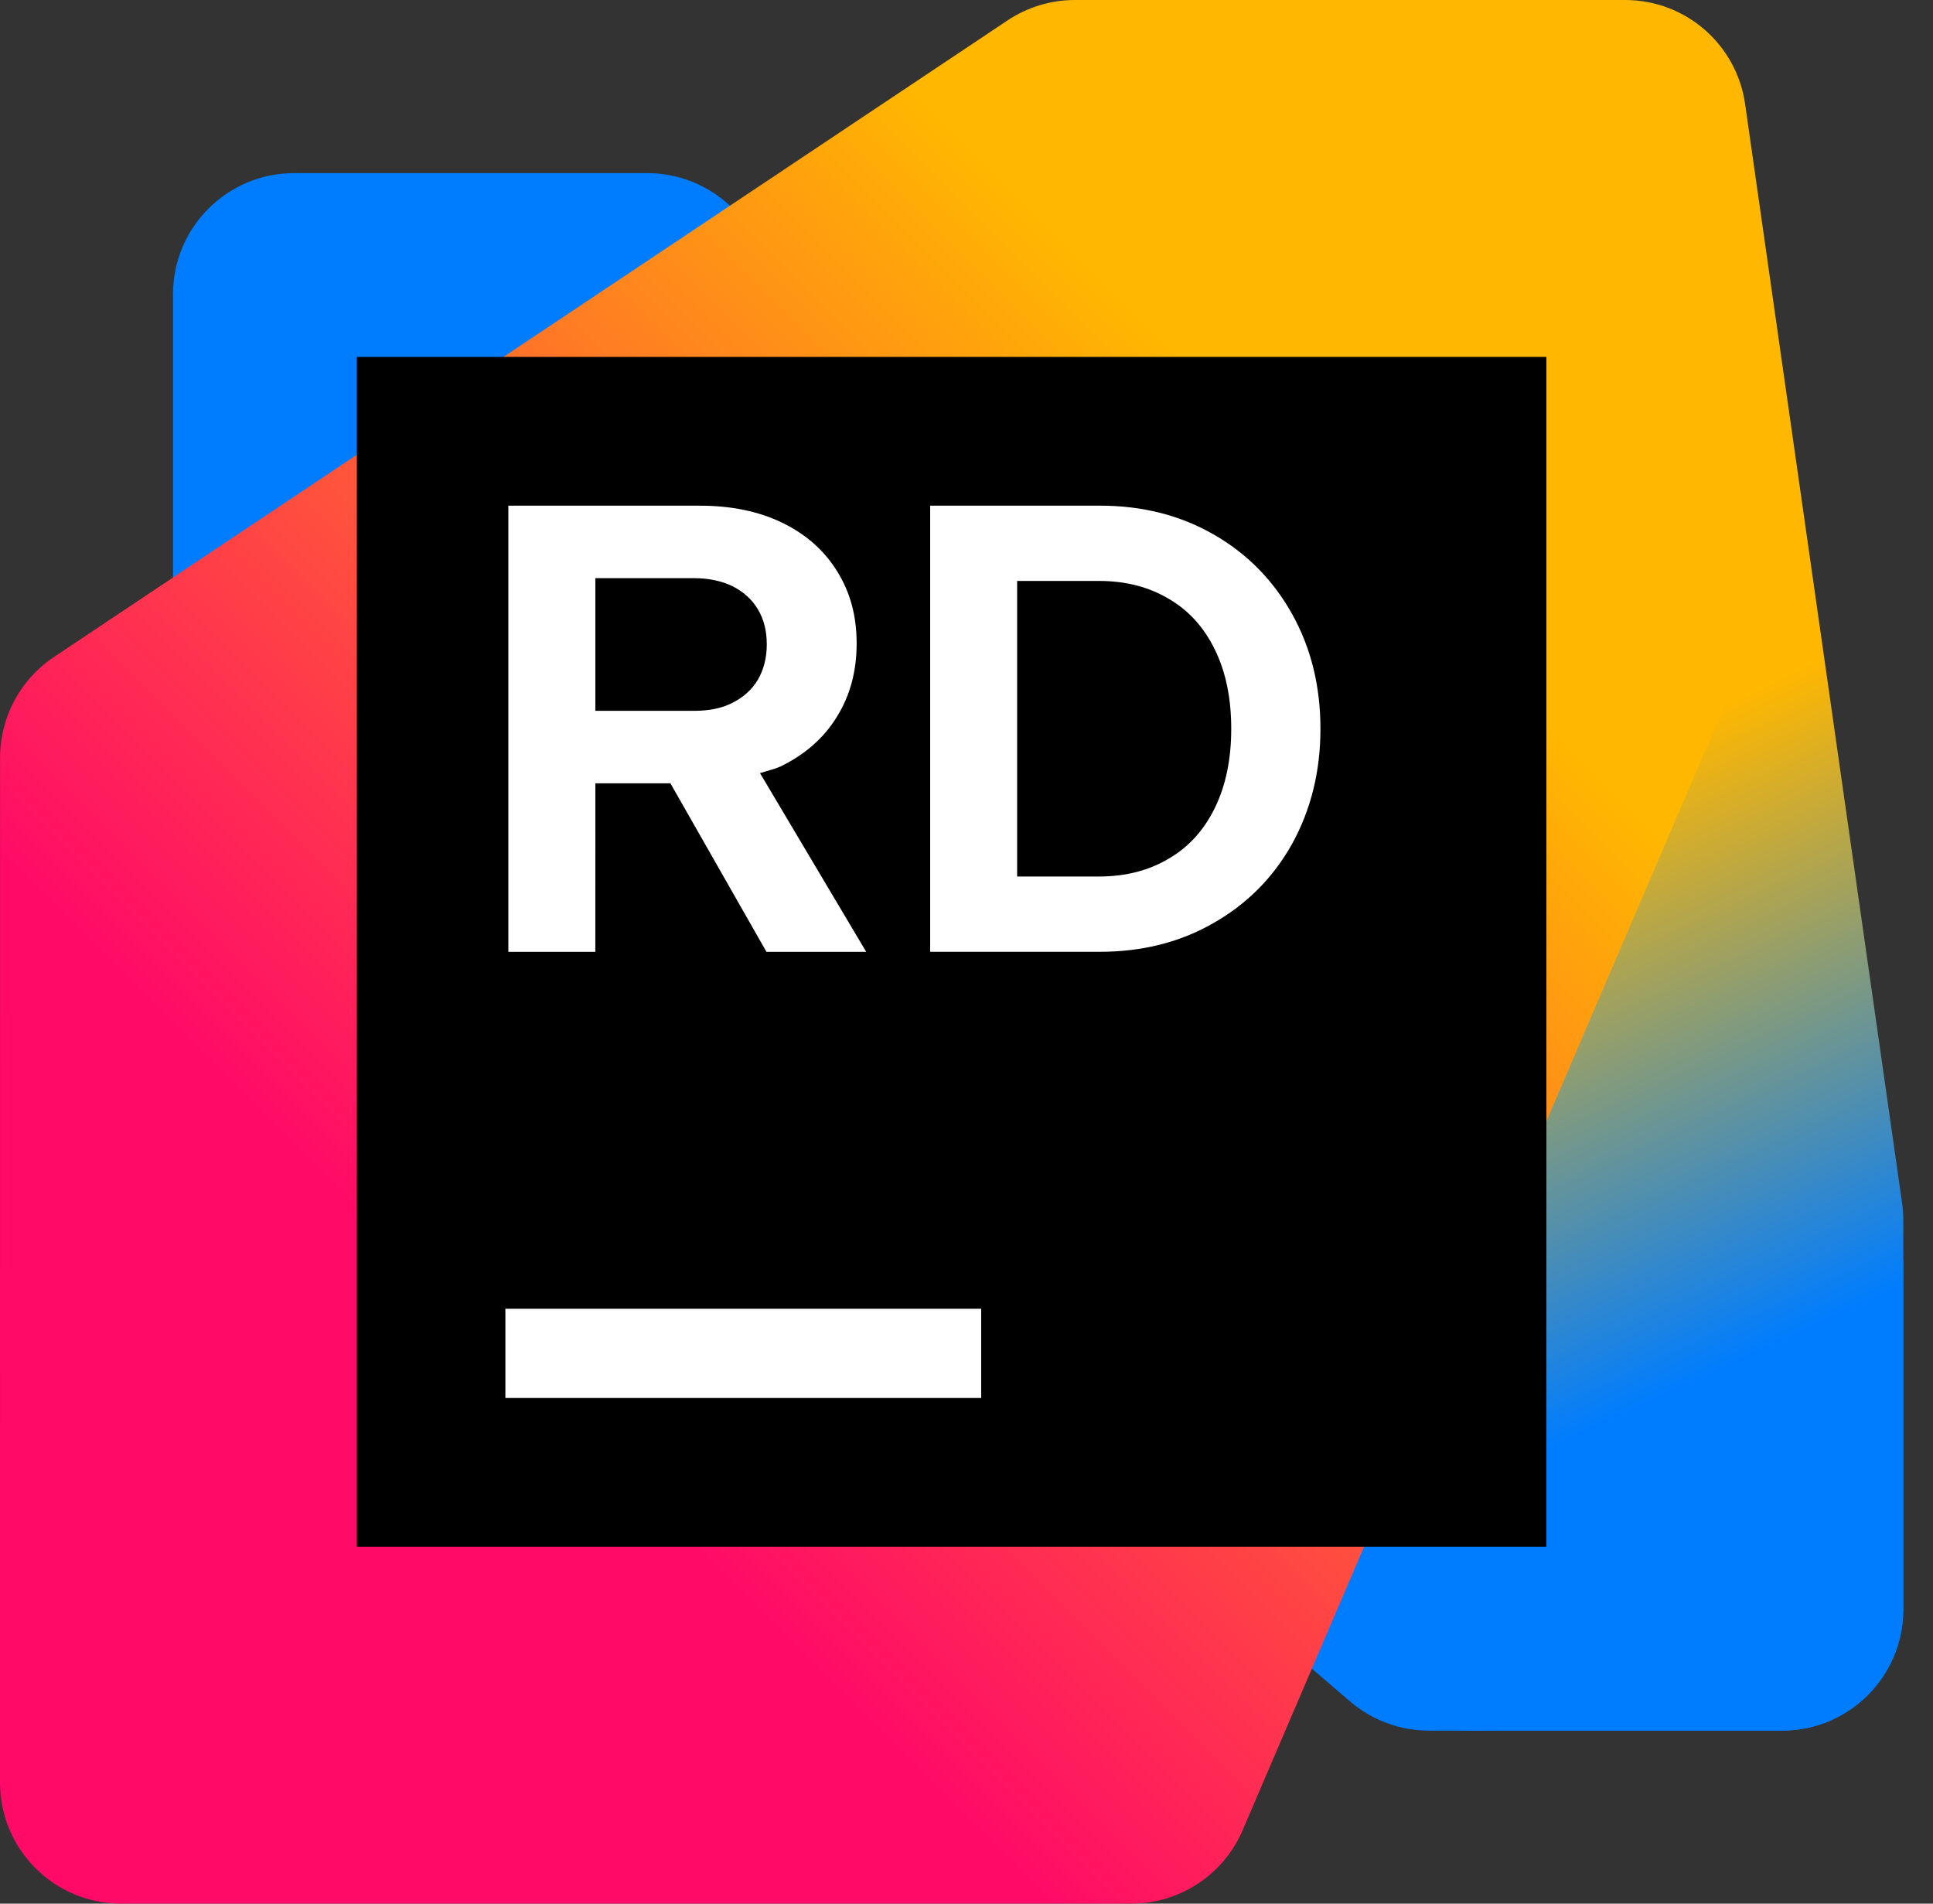
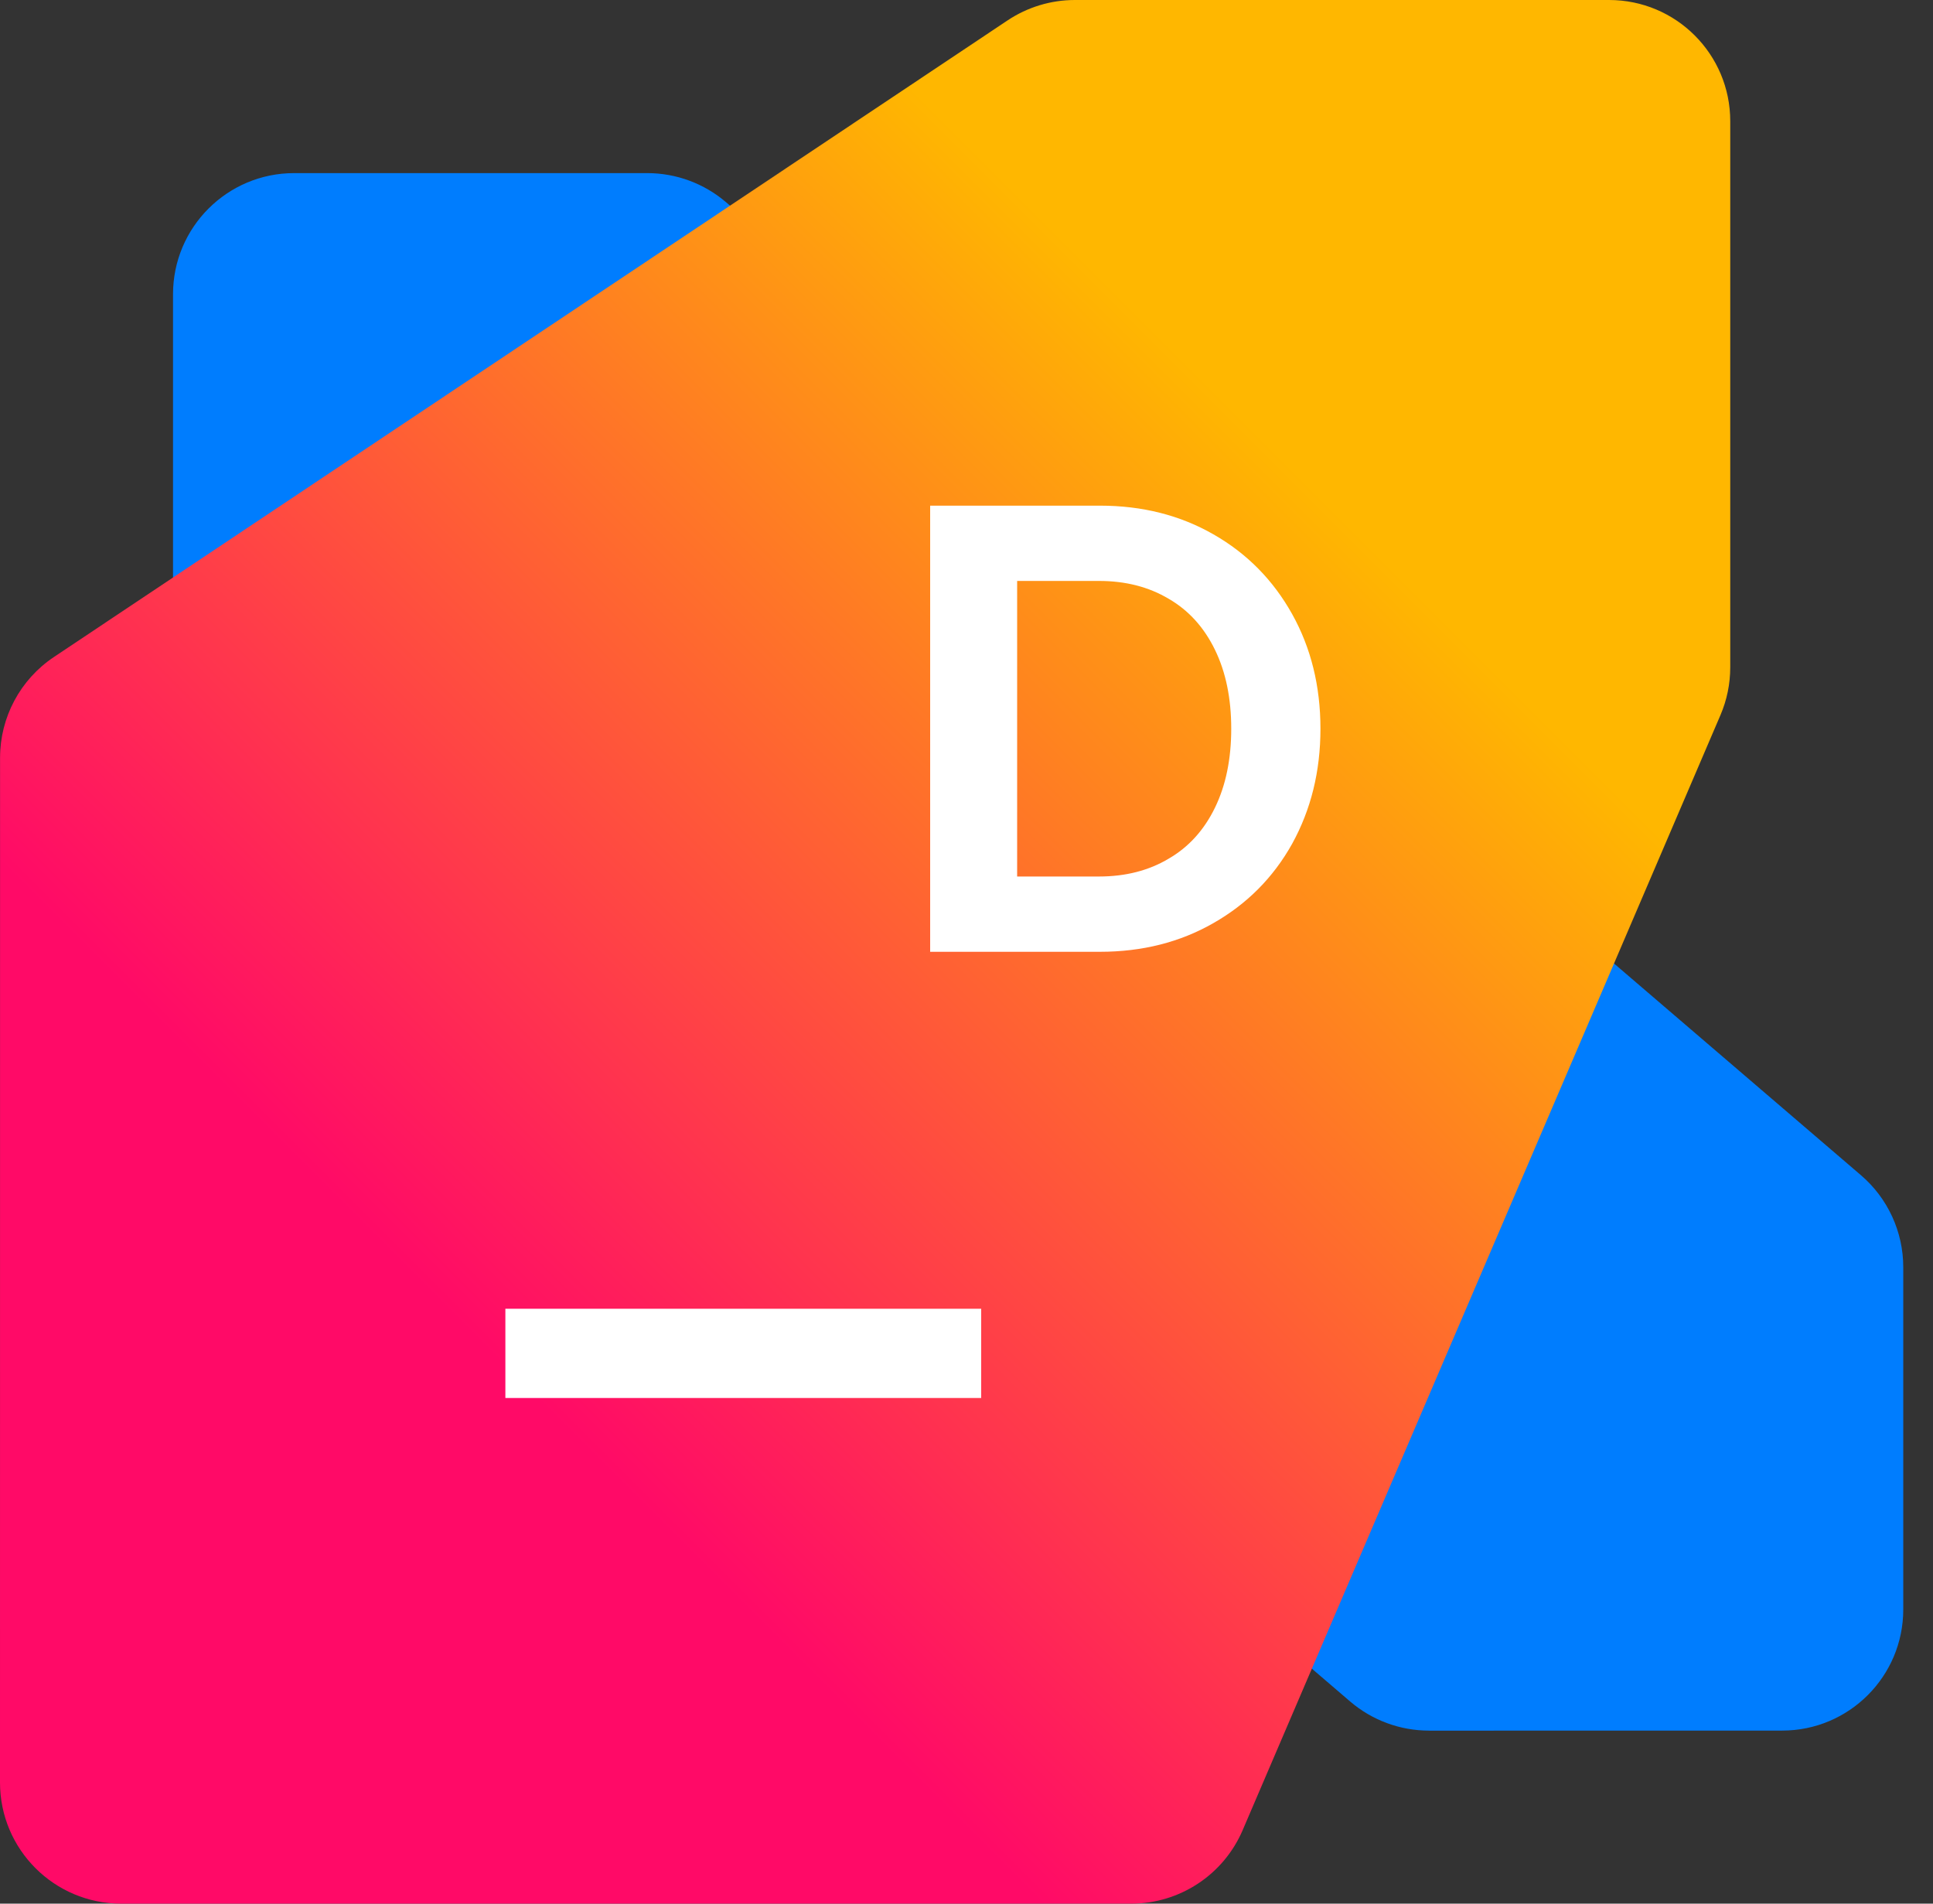
<svg xmlns="http://www.w3.org/2000/svg" width="100%" height="100%" viewBox="0 0 65 64" version="1.1" xml:space="preserve" style="fill-rule:evenodd;clip-rule:evenodd;stroke-linejoin:round;stroke-miterlimit:2;">
  <rect x="0" y="0" width="65" height="64" fill="#333333" stroke="none" />
  <g transform="matrix(1,0,0,1,0.006,0)">
    <path d="M48.046,58.184L59.922,58.182C62.171,58.182 63.994,56.359 63.994,54.11L63.994,42.603C63.994,41.414 63.474,40.284 62.572,39.511L24.411,6.801C23.672,6.168 22.732,5.82 21.76,5.82L9.884,5.82C7.635,5.82 5.812,7.644 5.812,9.893L5.812,21.401C5.812,22.59 6.331,23.72 7.233,24.494L45.394,57.203C46.133,57.836 47.073,58.183 48.046,58.183L48.046,58.184Z" style="fill:rgb(0,125,254);fill-rule:nonzero;" />
-     <path d="M49.475,58.182L59.922,58.182C62.171,58.182 63.995,56.358 63.995,54.109L63.995,41.016C63.995,40.824 63.981,40.631 63.954,40.44L58.676,3.497C58.389,1.49 56.671,0 54.644,0L38.971,0C36.721,0 34.898,1.824 34.898,4.074L34.903,22.612C34.903,23.05 34.973,23.484 35.112,23.899L45.611,55.397C46.166,57.06 47.722,58.182 49.475,58.182Z" style="fill:url(#_Linear1);fill-rule:nonzero;" />
    <path d="M4.067,64L38.035,64C39.664,64 41.137,63.029 41.779,61.532L57.847,24.041C58.064,23.535 58.176,22.988 58.176,22.437L58.176,4.073C58.176,1.823 56.353,0 54.103,0L36.137,0C35.333,0 34.546,0.239 33.876,0.685L1.808,22.088C0.675,22.844 -0.004,24.115 -0.004,25.476L-0.006,59.927C-0.006,62.177 1.818,64 4.067,64Z" style="fill:url(#_Linear2);fill-rule:nonzero;" />
-     <rect x="11.994" y="12" width="40" height="40" style="fill-rule:nonzero;" />
    <path d="M43.443,20.643C42.807,19.505 41.925,18.607 40.796,17.964C39.674,17.321 38.403,17 36.982,17L31.272,17L31.272,31.999L36.982,31.999C38.403,31.999 39.674,31.678 40.796,31.035C41.924,30.392 42.807,29.508 43.443,28.37C44.078,27.218 44.396,25.933 44.396,24.5C44.396,23.067 44.078,21.781 43.443,20.643ZM40.85,27.152C40.486,27.902 39.968,28.477 39.296,28.866C38.625,29.268 37.842,29.468 36.95,29.468L34.197,29.468L34.197,19.531L36.95,19.531C37.842,19.531 38.625,19.732 39.296,20.133C39.968,20.522 40.486,21.098 40.85,21.848C41.215,22.598 41.396,23.481 41.396,24.499C41.396,25.518 41.215,26.402 40.85,27.152Z" style="fill:white;" />
-     <path d="M20.014,26.335L22.538,26.335L25.767,32L29.121,32L25.55,25.992C25.623,25.968 25.698,25.947 25.772,25.926C25.94,25.878 26.109,25.83 26.26,25.759C27.075,25.358 27.7,24.808 28.135,24.099C28.578,23.389 28.8,22.572 28.8,21.634C28.8,20.696 28.581,19.907 28.146,19.21C27.717,18.514 27.103,17.965 26.303,17.577C25.503,17.188 24.577,17.001 23.528,17.001L17.088,17.001L17.088,32L20.013,32L20.014,26.335ZM20.014,19.438L23.335,19.438C23.828,19.438 24.257,19.532 24.621,19.706C24.992,19.893 25.278,20.148 25.478,20.483C25.678,20.817 25.778,21.206 25.778,21.661C25.778,22.116 25.678,22.505 25.478,22.853C25.278,23.188 24.992,23.443 24.621,23.63C24.257,23.817 23.828,23.898 23.335,23.898L20.014,23.898L20.014,19.438Z" style="fill:white;" />
    <rect x="16.988" y="44" width="16" height="3" style="fill:white;fill-rule:nonzero;" />
  </g>
  <defs>
    <linearGradient id="_Linear1" x1="0" y1="0" x2="1" y2="0" gradientUnits="userSpaceOnUse" gradientTransform="matrix(-24.863,-53.626,53.626,-24.863,64.712,56.378)">
      <stop offset="0" style="stop-color:rgb(0,125,254);stop-opacity:1" />
      <stop offset="0.21" style="stop-color:rgb(0,125,254);stop-opacity:1" />
      <stop offset="0.55" style="stop-color:rgb(255,183,0);stop-opacity:1" />
      <stop offset="1" style="stop-color:rgb(255,183,0);stop-opacity:1" />
    </linearGradient>
    <linearGradient id="_Linear2" x1="0" y1="0" x2="1" y2="0" gradientUnits="userSpaceOnUse" gradientTransform="matrix(-58.705,58.705,-58.705,-58.705,59.772,3.981)">
      <stop offset="0" style="stop-color:rgb(255,183,0);stop-opacity:1" />
      <stop offset="0.23" style="stop-color:rgb(255,183,0);stop-opacity:1" />
      <stop offset="0.73" style="stop-color:rgb(255,10,103);stop-opacity:1" />
      <stop offset="1" style="stop-color:rgb(255,10,103);stop-opacity:1" />
    </linearGradient>
  </defs>
</svg>